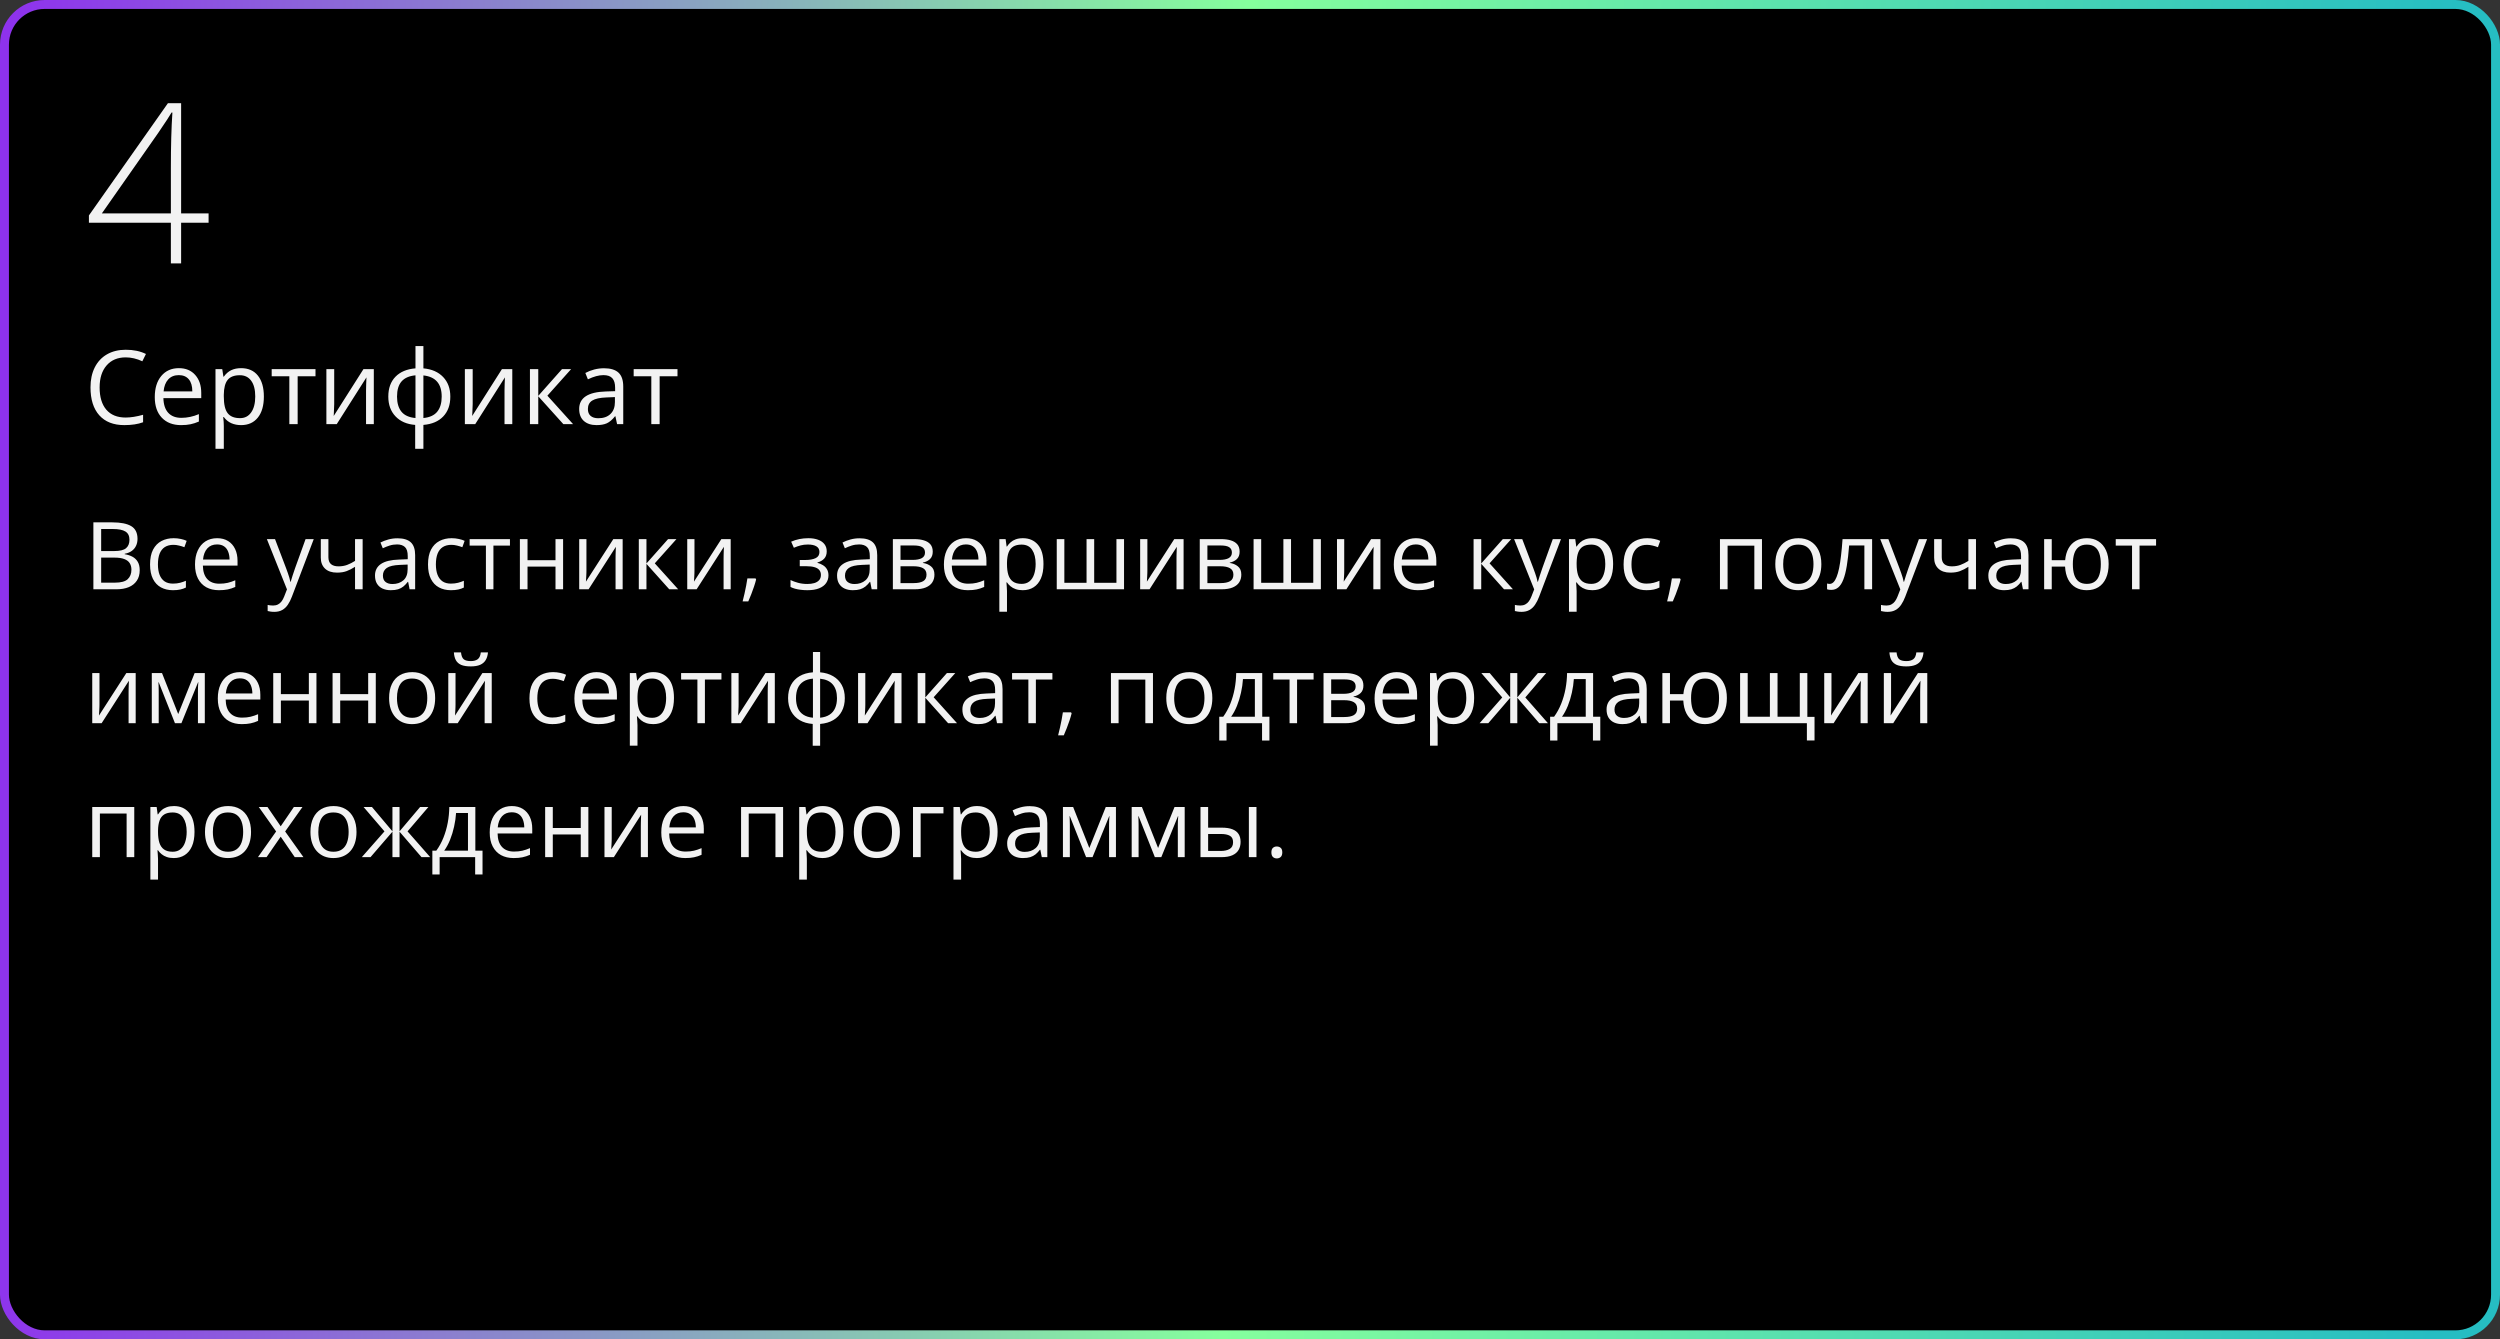
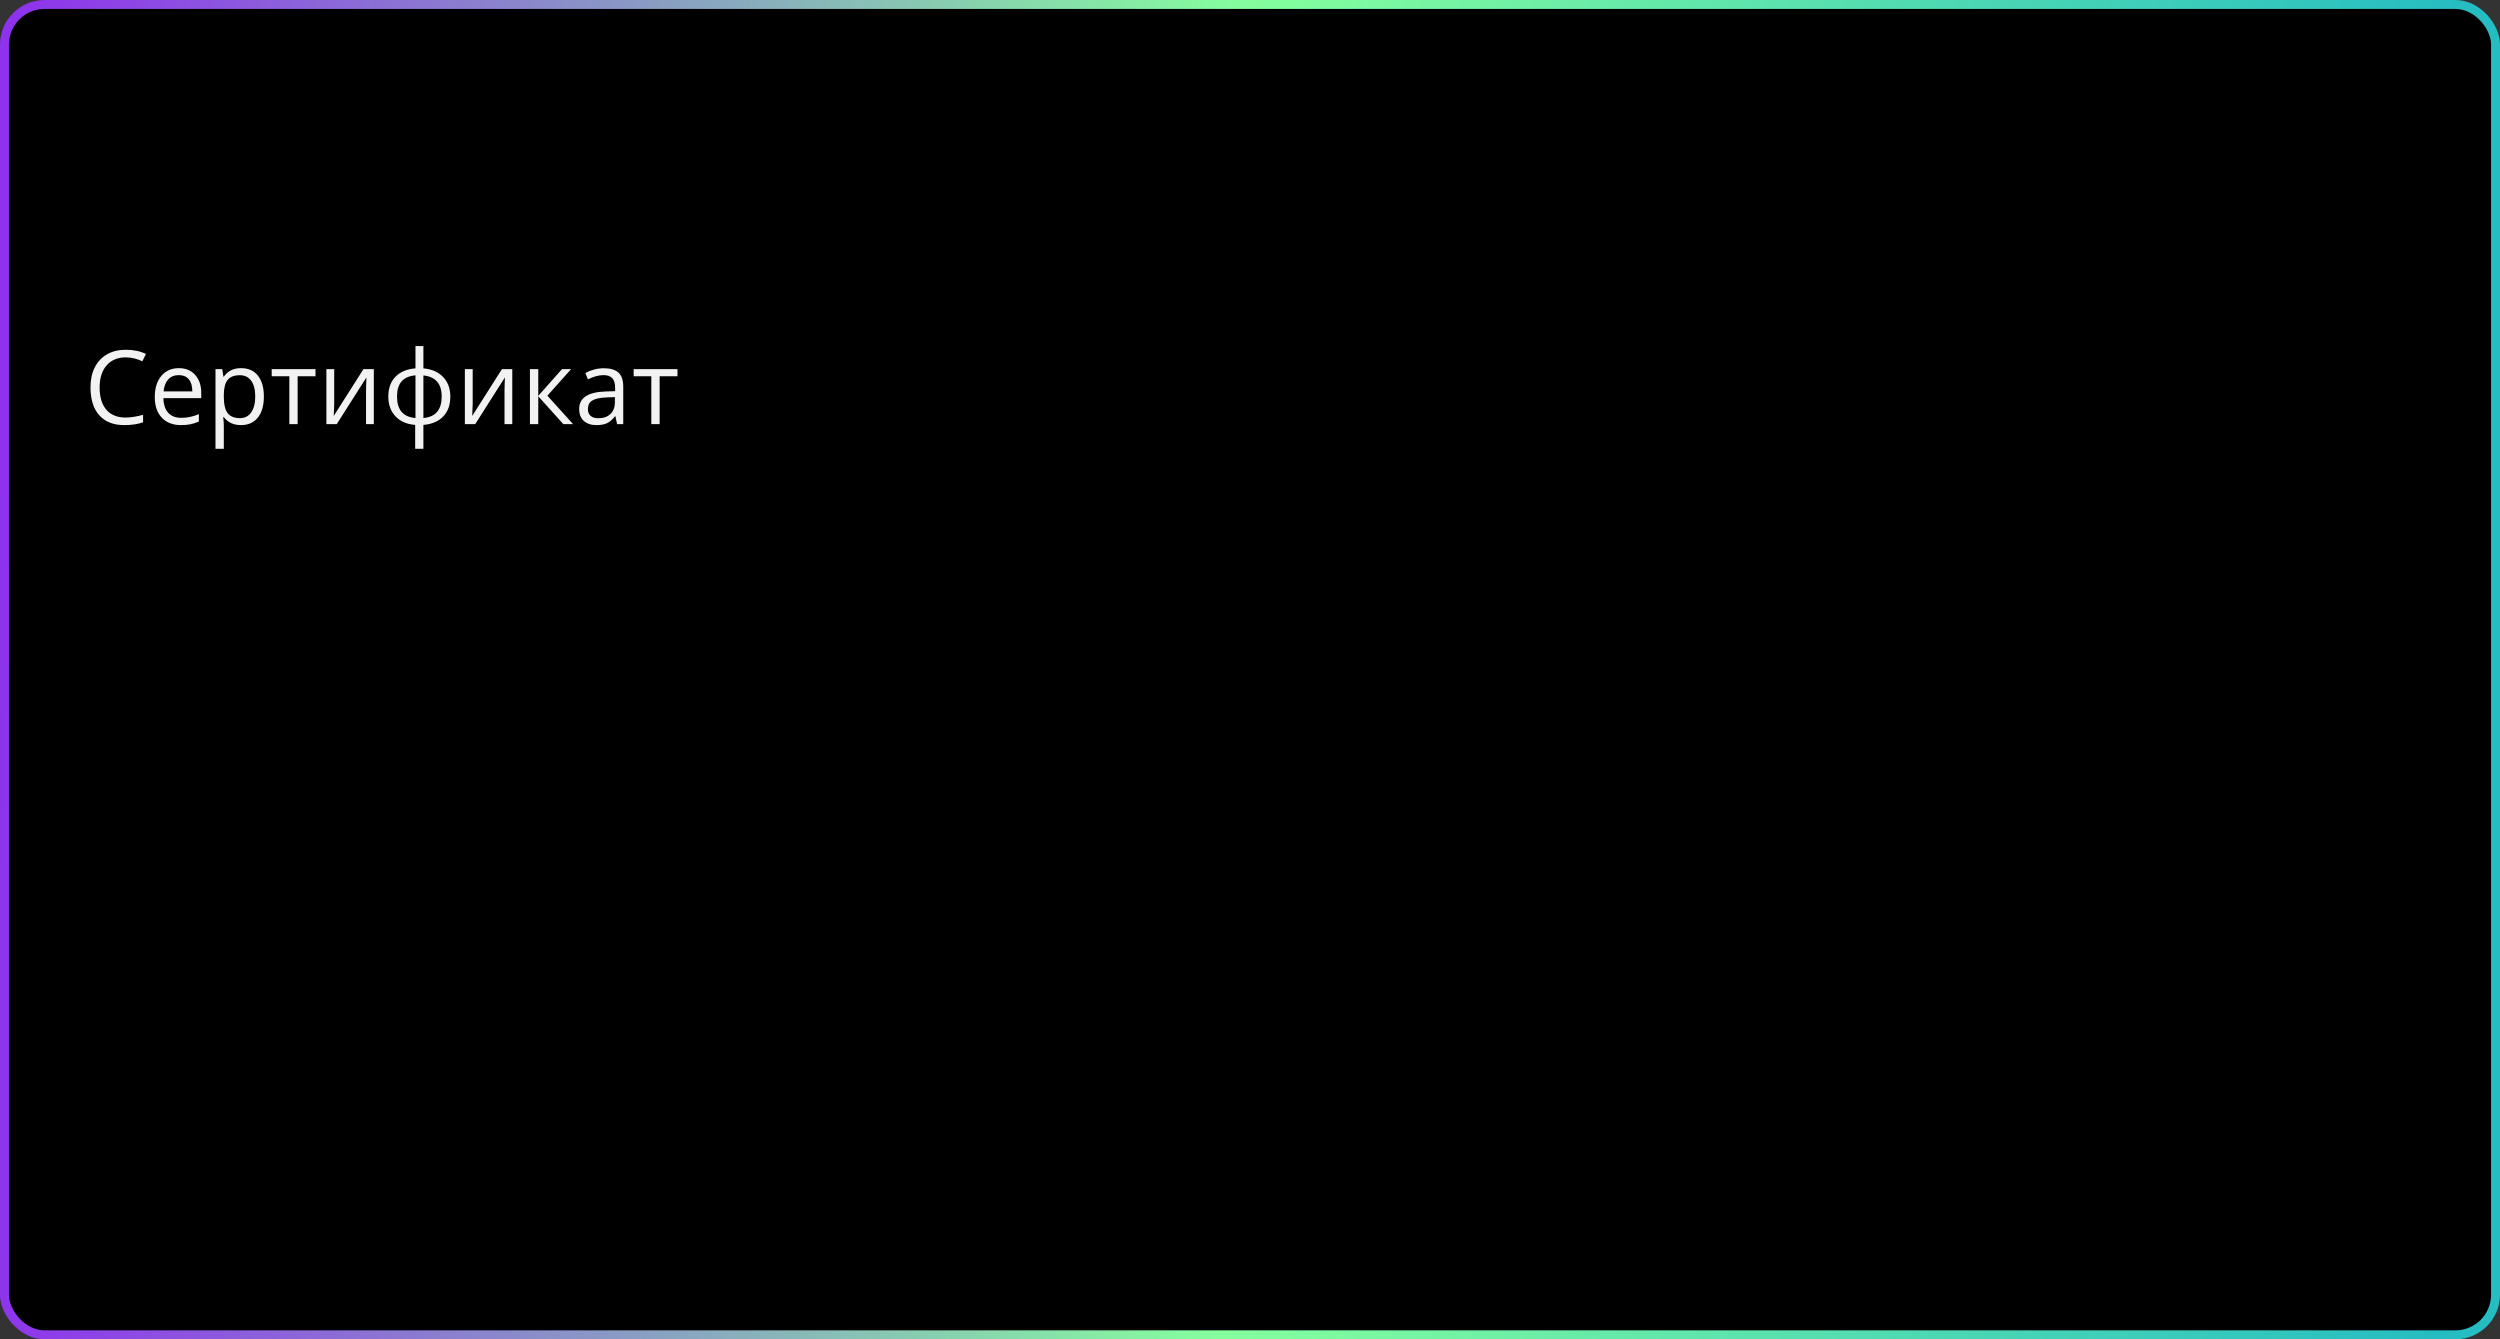
<svg xmlns="http://www.w3.org/2000/svg" width="560" height="300" viewBox="0 0 560 300" fill="none">
  <rect x="0" y="0" width="560" height="300" fill="#333333" stroke="none" />
  <rect x="1" y="1" width="558" height="298" rx="9" fill="black" stroke="url(#paint0_linear_2967_119)" stroke-width="2" />
-   <path d="M20.918 117.009H25.163C27.036 117.009 28.444 117.289 29.388 117.85C30.331 118.41 30.803 119.364 30.803 120.71C30.803 121.292 30.69 121.814 30.464 122.279C30.246 122.737 29.924 123.117 29.5 123.417C29.077 123.718 28.554 123.927 27.932 124.043V124.146C28.588 124.248 29.169 124.436 29.675 124.709C30.181 124.983 30.577 125.366 30.864 125.858C31.151 126.35 31.295 126.976 31.295 127.734C31.295 128.657 31.08 129.437 30.649 130.072C30.225 130.708 29.623 131.19 28.844 131.518C28.065 131.839 27.142 132 26.076 132H20.918V117.009ZM22.661 123.438H25.532C26.838 123.438 27.74 123.223 28.239 122.792C28.745 122.361 28.998 121.732 28.998 120.905C28.998 120.051 28.697 119.436 28.096 119.06C27.501 118.684 26.551 118.496 25.245 118.496H22.661V123.438ZM22.661 124.904V130.513H25.778C27.111 130.513 28.055 130.253 28.608 129.734C29.162 129.208 29.439 128.5 29.439 127.611C29.439 127.044 29.312 126.559 29.06 126.155C28.814 125.752 28.41 125.444 27.85 125.232C27.296 125.014 26.554 124.904 25.625 124.904H22.661ZM38.739 132.205C37.727 132.205 36.835 131.997 36.063 131.58C35.291 131.163 34.689 130.527 34.258 129.672C33.828 128.818 33.612 127.741 33.612 126.442C33.612 125.082 33.838 123.971 34.289 123.11C34.747 122.242 35.376 121.599 36.176 121.182C36.976 120.765 37.885 120.557 38.903 120.557C39.464 120.557 40.004 120.615 40.523 120.731C41.05 120.84 41.48 120.98 41.815 121.151L41.303 122.577C40.961 122.44 40.565 122.317 40.113 122.208C39.669 122.098 39.252 122.043 38.862 122.043C38.083 122.043 37.434 122.211 36.914 122.546C36.401 122.881 36.015 123.373 35.755 124.022C35.502 124.672 35.376 125.472 35.376 126.422C35.376 127.331 35.499 128.107 35.745 128.75C35.998 129.392 36.371 129.884 36.863 130.226C37.362 130.561 37.984 130.729 38.729 130.729C39.324 130.729 39.86 130.667 40.339 130.544C40.817 130.414 41.252 130.264 41.641 130.093V131.61C41.265 131.802 40.845 131.949 40.38 132.051C39.922 132.154 39.375 132.205 38.739 132.205ZM48.634 120.557C49.591 120.557 50.412 120.769 51.095 121.192C51.779 121.616 52.302 122.211 52.664 122.977C53.026 123.735 53.208 124.624 53.208 125.643V126.699H45.445C45.466 128.018 45.794 129.023 46.43 129.713C47.065 130.404 47.961 130.749 49.116 130.749C49.827 130.749 50.456 130.684 51.003 130.554C51.55 130.424 52.117 130.233 52.705 129.98V131.477C52.138 131.73 51.574 131.915 51.013 132.031C50.459 132.147 49.803 132.205 49.044 132.205C47.964 132.205 47.021 131.986 46.214 131.549C45.415 131.104 44.792 130.455 44.348 129.601C43.904 128.746 43.682 127.7 43.682 126.463C43.682 125.253 43.883 124.207 44.287 123.325C44.697 122.437 45.271 121.753 46.009 121.274C46.754 120.796 47.629 120.557 48.634 120.557ZM48.614 121.951C47.705 121.951 46.98 122.249 46.44 122.843C45.9 123.438 45.579 124.269 45.476 125.335H51.423C51.416 124.665 51.31 124.077 51.105 123.571C50.907 123.059 50.603 122.662 50.193 122.382C49.783 122.095 49.256 121.951 48.614 121.951ZM59.78 120.762H61.605L64.087 127.283C64.231 127.666 64.364 128.035 64.487 128.391C64.61 128.739 64.719 129.074 64.815 129.396C64.911 129.717 64.986 130.028 65.04 130.329H65.112C65.208 129.987 65.345 129.539 65.522 128.985C65.7 128.425 65.892 127.854 66.097 127.273L68.445 120.762H70.28L65.389 133.651C65.129 134.341 64.825 134.943 64.477 135.456C64.135 135.968 63.718 136.361 63.226 136.635C62.733 136.915 62.139 137.055 61.441 137.055C61.12 137.055 60.836 137.035 60.59 136.994C60.344 136.959 60.132 136.918 59.955 136.871V135.507C60.105 135.541 60.286 135.572 60.498 135.599C60.717 135.626 60.942 135.64 61.175 135.64C61.599 135.64 61.964 135.558 62.272 135.394C62.586 135.237 62.856 135.004 63.082 134.697C63.308 134.389 63.502 134.023 63.666 133.6L64.282 132.021L59.78 120.762ZM73.561 120.762V124.802C73.561 125.506 73.753 126.025 74.136 126.36C74.525 126.695 75.089 126.863 75.828 126.863C76.539 126.863 77.185 126.753 77.766 126.535C78.347 126.316 78.935 126.019 79.529 125.643V120.762H81.231V132H79.529V126.965C78.9 127.369 78.282 127.687 77.673 127.919C77.065 128.151 76.337 128.268 75.489 128.268C74.334 128.268 73.439 127.967 72.803 127.365C72.174 126.764 71.859 125.95 71.859 124.925V120.762H73.561ZM89.035 120.577C90.374 120.577 91.369 120.878 92.019 121.479C92.668 122.081 92.993 123.042 92.993 124.361V132H91.752L91.424 130.339H91.342C91.027 130.749 90.699 131.094 90.357 131.375C90.016 131.648 89.619 131.856 89.168 132C88.724 132.137 88.177 132.205 87.527 132.205C86.844 132.205 86.235 132.085 85.702 131.846C85.176 131.607 84.759 131.245 84.451 130.759C84.15 130.274 84 129.659 84 128.914C84 127.792 84.444 126.931 85.333 126.33C86.222 125.728 87.575 125.4 89.394 125.345L91.332 125.263V124.576C91.332 123.605 91.123 122.925 90.706 122.536C90.289 122.146 89.701 121.951 88.942 121.951C88.355 121.951 87.794 122.037 87.261 122.208C86.728 122.378 86.222 122.58 85.743 122.812L85.22 121.521C85.726 121.261 86.307 121.039 86.963 120.854C87.62 120.669 88.31 120.577 89.035 120.577ZM91.311 126.463L89.599 126.535C88.197 126.589 87.21 126.818 86.635 127.222C86.061 127.625 85.774 128.196 85.774 128.934C85.774 129.577 85.969 130.052 86.358 130.359C86.748 130.667 87.264 130.821 87.907 130.821C88.905 130.821 89.722 130.544 90.357 129.99C90.993 129.437 91.311 128.606 91.311 127.499V126.463ZM101.001 132.205C99.989 132.205 99.097 131.997 98.325 131.58C97.552 131.163 96.951 130.527 96.52 129.672C96.089 128.818 95.874 127.741 95.874 126.442C95.874 125.082 96.1 123.971 96.551 123.11C97.009 122.242 97.638 121.599 98.438 121.182C99.237 120.765 100.146 120.557 101.165 120.557C101.726 120.557 102.266 120.615 102.785 120.731C103.312 120.84 103.742 120.98 104.077 121.151L103.564 122.577C103.223 122.44 102.826 122.317 102.375 122.208C101.931 122.098 101.514 122.043 101.124 122.043C100.345 122.043 99.695 122.211 99.176 122.546C98.663 122.881 98.277 123.373 98.017 124.022C97.764 124.672 97.638 125.472 97.638 126.422C97.638 127.331 97.761 128.107 98.007 128.75C98.26 129.392 98.632 129.884 99.124 130.226C99.624 130.561 100.246 130.729 100.991 130.729C101.585 130.729 102.122 130.667 102.601 130.544C103.079 130.414 103.513 130.264 103.903 130.093V131.61C103.527 131.802 103.106 131.949 102.642 132.051C102.184 132.154 101.637 132.205 101.001 132.205ZM114.229 122.208H110.527V132H108.845V122.208H105.195V120.762H114.229V122.208ZM118.166 120.762V125.479H124.431V120.762H126.133V132H124.431V126.924H118.166V132H116.454V120.762H118.166ZM131.363 120.762V127.827C131.363 127.963 131.359 128.141 131.353 128.36C131.346 128.572 131.335 128.801 131.322 129.047C131.308 129.286 131.294 129.519 131.281 129.744C131.274 129.963 131.264 130.144 131.25 130.288L137.382 120.762H139.474V132H137.884V125.109C137.884 124.891 137.888 124.61 137.895 124.269C137.901 123.927 137.912 123.592 137.925 123.264C137.939 122.929 137.949 122.669 137.956 122.484L131.845 132H129.743V120.762H131.363ZM149.646 120.762H151.522L146.672 126.186L151.912 132H149.912L144.806 126.299V132H143.093V120.762H144.806V126.217L149.646 120.762ZM155.562 120.762V127.827C155.562 127.963 155.559 128.141 155.552 128.36C155.545 128.572 155.535 128.801 155.521 129.047C155.507 129.286 155.494 129.519 155.48 129.744C155.473 129.963 155.463 130.144 155.449 130.288L161.581 120.762H163.673V132H162.083V125.109C162.083 124.891 162.087 124.61 162.094 124.269C162.101 123.927 162.111 123.592 162.125 123.264C162.138 122.929 162.148 122.669 162.155 122.484L156.044 132H153.942V120.762H155.562ZM169.241 129.56L169.374 129.795C169.251 130.294 169.094 130.828 168.902 131.395C168.718 131.962 168.513 132.53 168.287 133.097C168.068 133.671 167.846 134.208 167.621 134.707H166.349C166.493 134.16 166.633 133.583 166.77 132.974C166.906 132.373 167.029 131.778 167.139 131.19C167.255 130.595 167.347 130.052 167.416 129.56H169.241ZM181.074 120.557C181.915 120.557 182.643 120.673 183.258 120.905C183.873 121.131 184.348 121.462 184.683 121.9C185.018 122.337 185.186 122.871 185.186 123.5C185.186 124.176 185.001 124.716 184.632 125.12C184.263 125.523 183.753 125.813 183.104 125.991V126.073C183.562 126.196 183.976 126.374 184.345 126.606C184.721 126.832 185.018 127.133 185.237 127.509C185.462 127.878 185.575 128.339 185.575 128.893C185.575 129.522 185.404 130.089 185.062 130.595C184.721 131.094 184.201 131.487 183.504 131.774C182.807 132.062 181.925 132.205 180.858 132.205C180.332 132.205 179.833 132.174 179.361 132.113C178.89 132.058 178.462 131.976 178.08 131.867C177.697 131.757 177.362 131.627 177.075 131.477V129.929C177.553 130.161 178.114 130.366 178.756 130.544C179.399 130.722 180.093 130.811 180.838 130.811C181.412 130.811 181.928 130.746 182.386 130.616C182.844 130.479 183.207 130.264 183.473 129.97C183.747 129.669 183.883 129.276 183.883 128.791C183.883 128.346 183.764 127.98 183.524 127.693C183.285 127.399 182.926 127.184 182.448 127.047C181.976 126.904 181.378 126.832 180.653 126.832H179.146V125.438H180.387C181.351 125.438 182.12 125.301 182.694 125.027C183.268 124.754 183.555 124.292 183.555 123.643C183.555 123.083 183.333 122.666 182.889 122.392C182.444 122.112 181.809 121.972 180.981 121.972C180.366 121.972 179.823 122.037 179.351 122.167C178.879 122.29 178.37 122.467 177.823 122.7L177.218 121.336C177.806 121.076 178.421 120.881 179.064 120.751C179.707 120.622 180.376 120.557 181.074 120.557ZM192.538 120.577C193.877 120.577 194.872 120.878 195.521 121.479C196.171 122.081 196.496 123.042 196.496 124.361V132H195.255L194.927 130.339H194.845C194.53 130.749 194.202 131.094 193.86 131.375C193.519 131.648 193.122 131.856 192.671 132C192.227 132.137 191.68 132.205 191.03 132.205C190.347 132.205 189.738 132.085 189.205 131.846C188.679 131.607 188.262 131.245 187.954 130.759C187.653 130.274 187.503 129.659 187.503 128.914C187.503 127.792 187.947 126.931 188.836 126.33C189.725 125.728 191.078 125.4 192.896 125.345L194.834 125.263V124.576C194.834 123.605 194.626 122.925 194.209 122.536C193.792 122.146 193.204 121.951 192.445 121.951C191.857 121.951 191.297 122.037 190.764 122.208C190.23 122.378 189.725 122.58 189.246 122.812L188.723 121.521C189.229 121.261 189.81 121.039 190.466 120.854C191.123 120.669 191.813 120.577 192.538 120.577ZM194.814 126.463L193.102 126.535C191.7 126.589 190.712 126.818 190.138 127.222C189.564 127.625 189.277 128.196 189.277 128.934C189.277 129.577 189.472 130.052 189.861 130.359C190.251 130.667 190.767 130.821 191.41 130.821C192.408 130.821 193.225 130.544 193.86 129.99C194.496 129.437 194.814 128.606 194.814 127.499V126.463ZM208.934 123.582C208.934 124.286 208.729 124.836 208.318 125.232C207.908 125.622 207.378 125.885 206.729 126.022V126.104C207.433 126.2 208.038 126.453 208.544 126.863C209.057 127.266 209.313 127.885 209.313 128.719C209.313 129.361 209.159 129.929 208.852 130.421C208.544 130.913 208.062 131.299 207.406 131.58C206.75 131.86 205.895 132 204.842 132H200.002V120.762H204.801C205.608 120.762 206.319 120.854 206.934 121.039C207.556 121.216 208.045 121.51 208.4 121.92C208.756 122.331 208.934 122.884 208.934 123.582ZM207.539 128.719C207.539 128.056 207.286 127.577 206.78 127.283C206.281 126.989 205.553 126.842 204.596 126.842H201.715V130.616H204.637C205.581 130.616 206.298 130.472 206.791 130.185C207.29 129.891 207.539 129.402 207.539 128.719ZM207.201 123.776C207.201 123.243 207.006 122.847 206.616 122.587C206.227 122.32 205.587 122.187 204.699 122.187H201.715V125.417H204.401C205.324 125.417 206.021 125.284 206.493 125.017C206.965 124.75 207.201 124.337 207.201 123.776ZM216.388 120.557C217.345 120.557 218.166 120.769 218.849 121.192C219.533 121.616 220.056 122.211 220.418 122.977C220.78 123.735 220.961 124.624 220.961 125.643V126.699H213.199C213.22 128.018 213.548 129.023 214.184 129.713C214.819 130.404 215.715 130.749 216.87 130.749C217.581 130.749 218.21 130.684 218.757 130.554C219.304 130.424 219.871 130.233 220.459 129.98V131.477C219.892 131.73 219.328 131.915 218.767 132.031C218.213 132.147 217.557 132.205 216.798 132.205C215.718 132.205 214.775 131.986 213.968 131.549C213.168 131.104 212.546 130.455 212.102 129.601C211.658 128.746 211.436 127.7 211.436 126.463C211.436 125.253 211.637 124.207 212.041 123.325C212.451 122.437 213.025 121.753 213.763 121.274C214.508 120.796 215.383 120.557 216.388 120.557ZM216.368 121.951C215.458 121.951 214.734 122.249 214.194 122.843C213.654 123.438 213.333 124.269 213.23 125.335H219.177C219.17 124.665 219.064 124.077 218.859 123.571C218.661 123.059 218.357 122.662 217.947 122.382C217.537 122.095 217.01 121.951 216.368 121.951ZM229.134 120.557C230.535 120.557 231.653 121.039 232.487 122.002C233.321 122.966 233.738 124.416 233.738 126.35C233.738 127.628 233.546 128.702 233.164 129.57C232.781 130.438 232.241 131.094 231.543 131.539C230.853 131.983 230.036 132.205 229.093 132.205C228.498 132.205 227.975 132.126 227.524 131.969C227.073 131.812 226.687 131.6 226.365 131.333C226.044 131.067 225.777 130.776 225.565 130.462H225.442C225.463 130.729 225.487 131.05 225.514 131.426C225.548 131.802 225.565 132.13 225.565 132.41V137.024H223.853V120.762H225.258L225.483 122.423H225.565C225.784 122.081 226.051 121.77 226.365 121.49C226.68 121.203 227.062 120.977 227.514 120.813C227.972 120.642 228.512 120.557 229.134 120.557ZM228.836 121.992C228.057 121.992 227.428 122.143 226.95 122.443C226.478 122.744 226.133 123.195 225.914 123.797C225.695 124.392 225.579 125.14 225.565 126.042V126.371C225.565 127.321 225.668 128.124 225.873 128.78C226.085 129.437 226.43 129.936 226.909 130.277C227.394 130.619 228.043 130.79 228.857 130.79C229.554 130.79 230.135 130.602 230.6 130.226C231.065 129.85 231.41 129.327 231.636 128.657C231.868 127.98 231.984 127.205 231.984 126.33C231.984 125.003 231.725 123.951 231.205 123.171C230.692 122.385 229.903 121.992 228.836 121.992ZM251.785 120.762V132H236.711V120.762H238.414V130.554H243.387V120.762H245.099V130.554H250.083V120.762H251.785ZM257.014 120.762V127.827C257.014 127.963 257.011 128.141 257.004 128.36C256.997 128.572 256.987 128.801 256.973 129.047C256.959 129.286 256.946 129.519 256.932 129.744C256.925 129.963 256.915 130.144 256.901 130.288L263.033 120.762H265.125V132H263.536V125.109C263.536 124.891 263.539 124.61 263.546 124.269C263.553 123.927 263.563 123.592 263.577 123.264C263.59 122.929 263.601 122.669 263.607 122.484L257.496 132H255.394V120.762H257.014ZM277.676 123.582C277.676 124.286 277.471 124.836 277.061 125.232C276.65 125.622 276.121 125.885 275.471 126.022V126.104C276.175 126.2 276.78 126.453 277.286 126.863C277.799 127.266 278.055 127.885 278.055 128.719C278.055 129.361 277.901 129.929 277.594 130.421C277.286 130.913 276.804 131.299 276.148 131.58C275.492 131.86 274.637 132 273.584 132H268.745V120.762H273.543C274.35 120.762 275.061 120.854 275.676 121.039C276.298 121.216 276.787 121.51 277.143 121.92C277.498 122.331 277.676 122.884 277.676 123.582ZM276.281 128.719C276.281 128.056 276.028 127.577 275.522 127.283C275.023 126.989 274.295 126.842 273.338 126.842H270.457V130.616H273.379C274.323 130.616 275.041 130.472 275.533 130.185C276.032 129.891 276.281 129.402 276.281 128.719ZM275.943 123.776C275.943 123.243 275.748 122.847 275.358 122.587C274.969 122.32 274.33 122.187 273.441 122.187H270.457V125.417H273.144C274.066 125.417 274.764 125.284 275.235 125.017C275.707 124.75 275.943 124.337 275.943 123.776ZM295.876 120.762V132H280.803V120.762H282.505V130.554H287.479V120.762H289.191V130.554H294.174V120.762H295.876ZM301.106 120.762V127.827C301.106 127.963 301.103 128.141 301.096 128.36C301.089 128.572 301.079 128.801 301.065 129.047C301.051 129.286 301.038 129.519 301.024 129.744C301.017 129.963 301.007 130.144 300.993 130.288L307.125 120.762H309.217V132H307.627V125.109C307.627 124.891 307.631 124.61 307.638 124.269C307.645 123.927 307.655 123.592 307.668 123.264C307.682 122.929 307.692 122.669 307.699 122.484L301.588 132H299.486V120.762H301.106ZM317.164 120.557C318.121 120.557 318.941 120.769 319.625 121.192C320.308 121.616 320.831 122.211 321.193 122.977C321.556 123.735 321.737 124.624 321.737 125.643V126.699H313.975C313.995 128.018 314.323 129.023 314.959 129.713C315.595 130.404 316.49 130.749 317.646 130.749C318.356 130.749 318.985 130.684 319.532 130.554C320.079 130.424 320.646 130.233 321.234 129.98V131.477C320.667 131.73 320.103 131.915 319.542 132.031C318.989 132.147 318.333 132.205 317.574 132.205C316.494 132.205 315.55 131.986 314.744 131.549C313.944 131.104 313.322 130.455 312.877 129.601C312.433 128.746 312.211 127.7 312.211 126.463C312.211 125.253 312.413 124.207 312.816 123.325C313.226 122.437 313.8 121.753 314.539 121.274C315.284 120.796 316.159 120.557 317.164 120.557ZM317.143 121.951C316.234 121.951 315.509 122.249 314.969 122.843C314.429 123.438 314.108 124.269 314.005 125.335H319.953C319.946 124.665 319.84 124.077 319.635 123.571C319.437 123.059 319.132 122.662 318.722 122.382C318.312 122.095 317.786 121.951 317.143 121.951ZM336.636 120.762H338.512L333.662 126.186L338.902 132H336.902L331.796 126.299V132H330.083V120.762H331.796V126.217L336.636 120.762ZM339.158 120.762H340.983L343.465 127.283C343.608 127.666 343.742 128.035 343.865 128.391C343.988 128.739 344.097 129.074 344.193 129.396C344.289 129.717 344.364 130.028 344.418 130.329H344.49C344.586 129.987 344.723 129.539 344.9 128.985C345.078 128.425 345.27 127.854 345.475 127.273L347.823 120.762H349.658L344.767 133.651C344.507 134.341 344.203 134.943 343.854 135.456C343.513 135.968 343.096 136.361 342.604 136.635C342.111 136.915 341.517 137.055 340.819 137.055C340.498 137.055 340.214 137.035 339.968 136.994C339.722 136.959 339.51 136.918 339.333 136.871V135.507C339.483 135.541 339.664 135.572 339.876 135.599C340.095 135.626 340.32 135.64 340.553 135.64C340.977 135.64 341.342 135.558 341.65 135.394C341.964 135.237 342.234 135.004 342.46 134.697C342.686 134.389 342.88 134.023 343.044 133.6L343.66 132.021L339.158 120.762ZM356.733 120.557C358.135 120.557 359.252 121.039 360.086 122.002C360.92 122.966 361.337 124.416 361.337 126.35C361.337 127.628 361.146 128.702 360.763 129.57C360.38 130.438 359.84 131.094 359.143 131.539C358.453 131.983 357.636 132.205 356.692 132.205C356.098 132.205 355.575 132.126 355.124 131.969C354.672 131.812 354.286 131.6 353.965 131.333C353.644 131.067 353.377 130.776 353.165 130.462H353.042C353.062 130.729 353.086 131.05 353.114 131.426C353.148 131.802 353.165 132.13 353.165 132.41V137.024H351.453V120.762H352.857L353.083 122.423H353.165C353.384 122.081 353.65 121.77 353.965 121.49C354.279 121.203 354.662 120.977 355.113 120.813C355.571 120.642 356.111 120.557 356.733 120.557ZM356.436 121.992C355.657 121.992 355.028 122.143 354.549 122.443C354.078 122.744 353.732 123.195 353.514 123.797C353.295 124.392 353.179 125.14 353.165 126.042V126.371C353.165 127.321 353.268 128.124 353.473 128.78C353.685 129.437 354.03 129.936 354.508 130.277C354.994 130.619 355.643 130.79 356.457 130.79C357.154 130.79 357.735 130.602 358.2 130.226C358.665 129.85 359.01 129.327 359.235 128.657C359.468 127.98 359.584 127.205 359.584 126.33C359.584 125.003 359.324 123.951 358.805 123.171C358.292 122.385 357.502 121.992 356.436 121.992ZM368.812 132.205C367.801 132.205 366.909 131.997 366.136 131.58C365.364 131.163 364.762 130.527 364.332 129.672C363.901 128.818 363.686 127.741 363.686 126.442C363.686 125.082 363.911 123.971 364.362 123.11C364.82 122.242 365.449 121.599 366.249 121.182C367.049 120.765 367.958 120.557 368.977 120.557C369.537 120.557 370.077 120.615 370.597 120.731C371.123 120.84 371.554 120.98 371.889 121.151L371.376 122.577C371.034 122.44 370.638 122.317 370.187 122.208C369.742 122.098 369.325 122.043 368.936 122.043C368.156 122.043 367.507 122.211 366.987 122.546C366.475 122.881 366.088 123.373 365.829 124.022C365.576 124.672 365.449 125.472 365.449 126.422C365.449 127.331 365.572 128.107 365.818 128.75C366.071 129.392 366.444 129.884 366.936 130.226C367.435 130.561 368.057 130.729 368.802 130.729C369.397 130.729 369.934 130.667 370.412 130.544C370.891 130.414 371.325 130.264 371.714 130.093V131.61C371.338 131.802 370.918 131.949 370.453 132.051C369.995 132.154 369.448 132.205 368.812 132.205ZM376.329 129.56L376.462 129.795C376.339 130.294 376.182 130.828 375.99 131.395C375.806 131.962 375.601 132.53 375.375 133.097C375.156 133.671 374.934 134.208 374.708 134.707H373.437C373.581 134.16 373.721 133.583 373.857 132.974C373.994 132.373 374.117 131.778 374.227 131.19C374.343 130.595 374.435 130.052 374.503 129.56H376.329ZM394.683 120.762V132H392.971V122.228H386.982V132H385.27V120.762H394.683ZM407.982 126.36C407.982 127.283 407.863 128.107 407.624 128.832C407.384 129.556 407.039 130.168 406.588 130.667C406.137 131.166 405.59 131.549 404.947 131.815C404.312 132.075 403.59 132.205 402.784 132.205C402.032 132.205 401.341 132.075 400.712 131.815C400.09 131.549 399.55 131.166 399.092 130.667C398.641 130.168 398.289 129.556 398.036 128.832C397.79 128.107 397.667 127.283 397.667 126.36C397.667 125.13 397.875 124.084 398.292 123.223C398.709 122.354 399.304 121.695 400.077 121.244C400.856 120.786 401.782 120.557 402.855 120.557C403.881 120.557 404.776 120.786 405.542 121.244C406.314 121.702 406.913 122.365 407.336 123.233C407.767 124.094 407.982 125.137 407.982 126.36ZM399.431 126.36C399.431 127.263 399.55 128.045 399.79 128.708C400.029 129.372 400.398 129.884 400.897 130.247C401.396 130.609 402.039 130.79 402.825 130.79C403.604 130.79 404.243 130.609 404.742 130.247C405.248 129.884 405.621 129.372 405.86 128.708C406.099 128.045 406.219 127.263 406.219 126.36C406.219 125.465 406.099 124.692 405.86 124.043C405.621 123.387 405.251 122.881 404.752 122.525C404.253 122.17 403.607 121.992 402.814 121.992C401.646 121.992 400.788 122.378 400.241 123.151C399.701 123.923 399.431 124.993 399.431 126.36ZM419.354 132H417.621V122.187H414.207C414.07 123.958 413.896 125.475 413.684 126.74C413.479 127.998 413.219 129.026 412.904 129.826C412.597 130.619 412.221 131.204 411.776 131.58C411.339 131.949 410.816 132.133 410.208 132.133C410.023 132.133 409.849 132.123 409.685 132.103C409.521 132.082 409.38 132.048 409.264 132V130.708C409.353 130.735 409.445 130.756 409.541 130.77C409.644 130.783 409.75 130.79 409.859 130.79C410.167 130.79 410.447 130.664 410.7 130.411C410.959 130.151 411.192 129.761 411.397 129.242C411.609 128.722 411.797 128.066 411.961 127.273C412.125 126.473 412.269 125.533 412.392 124.453C412.521 123.366 412.634 122.136 412.73 120.762H419.354V132ZM421.169 120.762H422.994L425.476 127.283C425.619 127.666 425.752 128.035 425.875 128.391C425.999 128.739 426.108 129.074 426.204 129.396C426.299 129.717 426.375 130.028 426.429 130.329H426.501C426.597 129.987 426.733 129.539 426.911 128.985C427.089 128.425 427.28 127.854 427.485 127.273L429.833 120.762H431.669L426.778 133.651C426.518 134.341 426.214 134.943 425.865 135.456C425.523 135.968 425.106 136.361 424.614 136.635C424.122 136.915 423.527 137.055 422.83 137.055C422.509 137.055 422.225 137.035 421.979 136.994C421.733 136.959 421.521 136.918 421.343 136.871V135.507C421.494 135.541 421.675 135.572 421.887 135.599C422.105 135.626 422.331 135.64 422.563 135.64C422.987 135.64 423.353 135.558 423.661 135.394C423.975 135.237 424.245 135.004 424.471 134.697C424.696 134.389 424.891 134.023 425.055 133.6L425.67 132.021L421.169 120.762ZM434.95 120.762V124.802C434.95 125.506 435.142 126.025 435.524 126.36C435.914 126.695 436.478 126.863 437.216 126.863C437.927 126.863 438.573 126.753 439.154 126.535C439.735 126.316 440.323 126.019 440.918 125.643V120.762H442.62V132H440.918V126.965C440.289 127.369 439.67 127.687 439.062 127.919C438.454 128.151 437.726 128.268 436.878 128.268C435.723 128.268 434.827 127.967 434.191 127.365C433.562 126.764 433.248 125.95 433.248 124.925V120.762H434.95ZM450.423 120.577C451.763 120.577 452.758 120.878 453.407 121.479C454.057 122.081 454.381 123.042 454.381 124.361V132H453.141L452.812 130.339H452.73C452.416 130.749 452.088 131.094 451.746 131.375C451.404 131.648 451.008 131.856 450.557 132C450.112 132.137 449.565 132.205 448.916 132.205C448.232 132.205 447.624 132.085 447.091 131.846C446.564 131.607 446.147 131.245 445.84 130.759C445.539 130.274 445.389 129.659 445.389 128.914C445.389 127.792 445.833 126.931 446.722 126.33C447.61 125.728 448.964 125.4 450.782 125.345L452.72 125.263V124.576C452.72 123.605 452.512 122.925 452.095 122.536C451.678 122.146 451.09 121.951 450.331 121.951C449.743 121.951 449.183 122.037 448.649 122.208C448.116 122.378 447.61 122.58 447.132 122.812L446.609 121.521C447.115 121.261 447.696 121.039 448.352 120.854C449.008 120.669 449.699 120.577 450.423 120.577ZM452.7 126.463L450.987 126.535C449.586 126.589 448.598 126.818 448.024 127.222C447.45 127.625 447.163 128.196 447.163 128.934C447.163 129.577 447.357 130.052 447.747 130.359C448.137 130.667 448.653 130.821 449.295 130.821C450.293 130.821 451.11 130.544 451.746 129.99C452.382 129.437 452.7 128.606 452.7 127.499V126.463ZM472.336 126.36C472.336 127.584 472.138 128.633 471.741 129.508C471.352 130.383 470.791 131.053 470.06 131.518C469.328 131.976 468.453 132.205 467.435 132.205C466.484 132.205 465.654 132 464.943 131.59C464.239 131.18 463.682 130.582 463.271 129.795C462.868 129.009 462.636 128.052 462.574 126.924H459.59V132H457.888V120.762H459.59V125.479H462.595C462.69 124.439 462.943 123.554 463.354 122.823C463.764 122.091 464.317 121.531 465.015 121.141C465.712 120.751 466.532 120.557 467.476 120.557C468.46 120.557 469.314 120.789 470.039 121.254C470.771 121.712 471.334 122.375 471.731 123.243C472.134 124.104 472.336 125.144 472.336 126.36ZM464.317 126.36C464.317 127.304 464.423 128.107 464.635 128.77C464.854 129.426 465.192 129.929 465.65 130.277C466.115 130.619 466.717 130.79 467.455 130.79C468.187 130.79 468.781 130.619 469.239 130.277C469.704 129.936 470.042 129.437 470.254 128.78C470.473 128.117 470.583 127.311 470.583 126.36C470.583 125.424 470.473 124.631 470.254 123.981C470.036 123.332 469.697 122.84 469.239 122.505C468.781 122.163 468.187 121.992 467.455 121.992C466.724 121.992 466.125 122.163 465.661 122.505C465.203 122.84 464.864 123.332 464.646 123.981C464.427 124.631 464.317 125.424 464.317 126.36ZM482.959 122.208H479.257V132H477.576V122.208H473.925V120.762H482.959V122.208ZM22.282 150.762V157.827C22.282 157.963 22.278 158.141 22.271 158.36C22.265 158.572 22.254 158.801 22.241 159.047C22.227 159.286 22.213 159.519 22.2 159.744C22.193 159.963 22.183 160.144 22.169 160.288L28.301 150.762H30.393V162H28.803V155.109C28.803 154.891 28.807 154.61 28.814 154.269C28.82 153.927 28.831 153.592 28.844 153.264C28.858 152.929 28.868 152.669 28.875 152.484L22.764 162H20.662V150.762H22.282ZM45.876 150.762V162H44.338V154.679C44.338 154.378 44.345 154.074 44.358 153.766C44.379 153.452 44.403 153.137 44.43 152.823H44.369L40.636 162H39.19L35.55 152.823H35.489C35.509 153.137 35.523 153.452 35.53 153.766C35.544 154.074 35.55 154.398 35.55 154.74V162H34.002V150.762H36.289L39.919 159.949L43.6 150.762H45.876ZM53.741 150.557C54.698 150.557 55.518 150.769 56.202 151.192C56.885 151.616 57.408 152.211 57.77 152.977C58.133 153.735 58.314 154.624 58.314 155.643V156.699H50.552C50.572 158.018 50.9 159.023 51.536 159.713C52.172 160.404 53.067 160.749 54.223 160.749C54.934 160.749 55.562 160.684 56.109 160.554C56.656 160.424 57.224 160.233 57.812 159.98V161.477C57.244 161.73 56.68 161.915 56.12 162.031C55.566 162.147 54.91 162.205 54.151 162.205C53.071 162.205 52.127 161.986 51.321 161.549C50.521 161.104 49.899 160.455 49.455 159.601C49.01 158.746 48.788 157.7 48.788 156.463C48.788 155.253 48.99 154.207 49.393 153.325C49.803 152.437 50.377 151.753 51.116 151.274C51.861 150.796 52.736 150.557 53.741 150.557ZM53.72 151.951C52.811 151.951 52.086 152.249 51.546 152.843C51.006 153.438 50.685 154.269 50.583 155.335H56.53C56.523 154.665 56.417 154.077 56.212 153.571C56.014 153.059 55.709 152.662 55.299 152.382C54.889 152.095 54.363 151.951 53.72 151.951ZM62.918 150.762V155.479H69.183V150.762H70.885V162H69.183V156.924H62.918V162H61.206V150.762H62.918ZM76.207 150.762V155.479H82.472V150.762H84.174V162H82.472V156.924H76.207V162H74.495V150.762H76.207ZM97.474 156.36C97.474 157.283 97.354 158.107 97.115 158.832C96.876 159.556 96.53 160.168 96.079 160.667C95.628 161.166 95.081 161.549 94.439 161.815C93.803 162.075 93.082 162.205 92.275 162.205C91.523 162.205 90.832 162.075 90.204 161.815C89.582 161.549 89.041 161.166 88.584 160.667C88.132 160.168 87.78 159.556 87.527 158.832C87.281 158.107 87.158 157.283 87.158 156.36C87.158 155.13 87.367 154.084 87.784 153.223C88.201 152.354 88.795 151.695 89.568 151.244C90.347 150.786 91.273 150.557 92.347 150.557C93.372 150.557 94.268 150.786 95.033 151.244C95.806 151.702 96.404 152.365 96.828 153.233C97.258 154.094 97.474 155.137 97.474 156.36ZM88.922 156.36C88.922 157.263 89.041 158.045 89.281 158.708C89.52 159.372 89.889 159.884 90.388 160.247C90.887 160.609 91.53 160.79 92.316 160.79C93.095 160.79 93.734 160.609 94.233 160.247C94.739 159.884 95.112 159.372 95.351 158.708C95.59 158.045 95.71 157.263 95.71 156.36C95.71 155.465 95.59 154.692 95.351 154.043C95.112 153.387 94.743 152.881 94.244 152.525C93.745 152.17 93.099 151.992 92.306 151.992C91.137 151.992 90.279 152.378 89.732 153.151C89.192 153.923 88.922 154.993 88.922 156.36ZM102.037 150.762V157.827C102.037 157.963 102.033 158.141 102.026 158.36C102.02 158.572 102.009 158.801 101.996 159.047C101.982 159.286 101.968 159.519 101.955 159.744C101.948 159.963 101.938 160.144 101.924 160.288L108.056 150.762H110.147V162H108.558V155.109C108.558 154.891 108.562 154.61 108.568 154.269C108.575 153.927 108.585 153.592 108.599 153.264C108.613 152.929 108.623 152.669 108.63 152.484L102.519 162H100.417V150.762H102.037ZM109.307 146.137C109.245 146.828 109.071 147.405 108.784 147.87C108.503 148.335 108.09 148.687 107.543 148.926C106.996 149.159 106.295 149.275 105.441 149.275C104.559 149.275 103.848 149.162 103.308 148.937C102.775 148.704 102.378 148.355 102.119 147.891C101.866 147.426 101.715 146.841 101.667 146.137H103.267C103.342 146.889 103.544 147.402 103.872 147.675C104.2 147.949 104.733 148.085 105.472 148.085C106.128 148.085 106.644 147.942 107.02 147.655C107.396 147.368 107.622 146.862 107.697 146.137H109.307ZM123.724 162.205C122.712 162.205 121.82 161.997 121.047 161.58C120.275 161.163 119.673 160.527 119.243 159.672C118.812 158.818 118.597 157.741 118.597 156.442C118.597 155.082 118.822 153.971 119.273 153.11C119.731 152.242 120.36 151.599 121.16 151.182C121.96 150.765 122.869 150.557 123.888 150.557C124.448 150.557 124.988 150.615 125.508 150.731C126.034 150.84 126.465 150.98 126.8 151.151L126.287 152.577C125.945 152.44 125.549 152.317 125.098 152.208C124.653 152.098 124.236 152.043 123.847 152.043C123.067 152.043 122.418 152.211 121.898 152.546C121.386 152.881 121 153.373 120.74 154.022C120.487 154.672 120.36 155.472 120.36 156.422C120.36 157.331 120.483 158.107 120.729 158.75C120.982 159.392 121.355 159.884 121.847 160.226C122.346 160.561 122.968 160.729 123.713 160.729C124.308 160.729 124.845 160.667 125.323 160.544C125.802 160.414 126.236 160.264 126.625 160.093V161.61C126.25 161.802 125.829 161.949 125.364 162.051C124.906 162.154 124.359 162.205 123.724 162.205ZM133.619 150.557C134.576 150.557 135.396 150.769 136.08 151.192C136.763 151.616 137.286 152.211 137.648 152.977C138.011 153.735 138.192 154.624 138.192 155.643V156.699H130.43C130.45 158.018 130.778 159.023 131.414 159.713C132.05 160.404 132.945 160.749 134.101 160.749C134.812 160.749 135.44 160.684 135.987 160.554C136.534 160.424 137.102 160.233 137.689 159.98V161.477C137.122 161.73 136.558 161.915 135.998 162.031C135.444 162.147 134.788 162.205 134.029 162.205C132.949 162.205 132.005 161.986 131.199 161.549C130.399 161.104 129.777 160.455 129.333 159.601C128.888 158.746 128.666 157.7 128.666 156.463C128.666 155.253 128.868 154.207 129.271 153.325C129.681 152.437 130.255 151.753 130.994 151.274C131.739 150.796 132.614 150.557 133.619 150.557ZM133.598 151.951C132.689 151.951 131.964 152.249 131.424 152.843C130.884 153.438 130.563 154.269 130.46 155.335H136.408C136.401 154.665 136.295 154.077 136.09 153.571C135.892 153.059 135.587 152.662 135.177 152.382C134.767 152.095 134.241 151.951 133.598 151.951ZM146.364 150.557C147.766 150.557 148.883 151.039 149.717 152.002C150.551 152.966 150.968 154.416 150.968 156.35C150.968 157.628 150.777 158.702 150.394 159.57C150.011 160.438 149.471 161.094 148.774 161.539C148.083 161.983 147.267 162.205 146.323 162.205C145.729 162.205 145.206 162.126 144.754 161.969C144.303 161.812 143.917 161.6 143.596 161.333C143.274 161.067 143.008 160.776 142.796 160.462H142.673C142.693 160.729 142.717 161.05 142.745 161.426C142.779 161.802 142.796 162.13 142.796 162.41V167.024H141.083V150.762H142.488L142.714 152.423H142.796C143.015 152.081 143.281 151.77 143.596 151.49C143.91 151.203 144.293 150.977 144.744 150.813C145.202 150.642 145.742 150.557 146.364 150.557ZM146.067 151.992C145.288 151.992 144.659 152.143 144.18 152.443C143.708 152.744 143.363 153.195 143.145 153.797C142.926 154.392 142.81 155.14 142.796 156.042V156.371C142.796 157.321 142.898 158.124 143.104 158.78C143.315 159.437 143.661 159.936 144.139 160.277C144.625 160.619 145.274 160.79 146.087 160.79C146.785 160.79 147.366 160.602 147.831 160.226C148.295 159.85 148.641 159.327 148.866 158.657C149.099 157.98 149.215 157.205 149.215 156.33C149.215 155.003 148.955 153.951 148.436 153.171C147.923 152.385 147.133 151.992 146.067 151.992ZM161.602 152.208H157.9V162H156.218V152.208H152.568V150.762H161.602V152.208ZM165.447 150.762V157.827C165.447 157.963 165.443 158.141 165.437 158.36C165.43 158.572 165.419 158.801 165.406 159.047C165.392 159.286 165.378 159.519 165.365 159.744C165.358 159.963 165.348 160.144 165.334 160.288L171.466 150.762H173.558V162H171.968V155.109C171.968 154.891 171.972 154.61 171.979 154.269C171.985 153.927 171.996 153.592 172.009 153.264C172.023 152.929 172.033 152.669 172.04 152.484L165.929 162H163.827V150.762H165.447ZM183.709 146.045V150.598C184.823 150.693 185.794 150.984 186.621 151.469C187.448 151.948 188.091 152.601 188.549 153.428C189.007 154.255 189.236 155.239 189.236 156.381C189.236 157.502 189.014 158.479 188.569 159.313C188.132 160.147 187.5 160.807 186.672 161.292C185.852 161.778 184.864 162.068 183.709 162.164V167.045H182.048V162.164C180.934 162.082 179.963 161.802 179.136 161.323C178.315 160.838 177.676 160.178 177.218 159.344C176.76 158.51 176.531 157.522 176.531 156.381C176.531 155.239 176.75 154.255 177.188 153.428C177.632 152.594 178.268 151.938 179.095 151.459C179.922 150.974 180.923 150.687 182.099 150.598V146.045H183.709ZM182.099 152.013C181.231 152.088 180.517 152.307 179.956 152.669C179.396 153.031 178.979 153.523 178.705 154.146C178.438 154.768 178.305 155.513 178.305 156.381C178.305 157.249 178.442 157.998 178.715 158.626C178.989 159.249 179.406 159.741 179.966 160.103C180.527 160.465 181.238 160.688 182.099 160.77V152.013ZM183.709 152.033V160.77C184.57 160.681 185.278 160.452 185.832 160.083C186.392 159.713 186.806 159.218 187.072 158.596C187.346 157.974 187.482 157.235 187.482 156.381C187.482 155.082 187.171 154.067 186.549 153.335C185.927 152.597 184.98 152.163 183.709 152.033ZM193.83 150.762V157.827C193.83 157.963 193.826 158.141 193.819 158.36C193.812 158.572 193.802 158.801 193.789 159.047C193.775 159.286 193.761 159.519 193.748 159.744C193.741 159.963 193.73 160.144 193.717 160.288L199.849 150.762H201.94V162H200.351V155.109C200.351 154.891 200.354 154.61 200.361 154.269C200.368 153.927 200.378 153.592 200.392 153.264C200.406 152.929 200.416 152.669 200.423 152.484L194.312 162H192.209V150.762H193.83ZM212.112 150.762H213.989L209.139 156.186L214.378 162H212.379L207.272 156.299V162H205.56V150.762H207.272V156.217L212.112 150.762ZM220.613 150.577C221.953 150.577 222.947 150.878 223.597 151.479C224.246 152.081 224.571 153.042 224.571 154.361V162H223.33L223.002 160.339H222.92C222.605 160.749 222.277 161.094 221.936 161.375C221.594 161.648 221.197 161.856 220.746 162C220.302 162.137 219.755 162.205 219.105 162.205C218.422 162.205 217.813 162.085 217.28 161.846C216.754 161.607 216.337 161.245 216.029 160.759C215.729 160.274 215.578 159.659 215.578 158.914C215.578 157.792 216.022 156.931 216.911 156.33C217.8 155.728 219.153 155.4 220.972 155.345L222.91 155.263V154.576C222.91 153.605 222.701 152.925 222.284 152.536C221.867 152.146 221.279 151.951 220.521 151.951C219.933 151.951 219.372 152.037 218.839 152.208C218.306 152.378 217.8 152.58 217.321 152.812L216.798 151.521C217.304 151.261 217.885 151.039 218.542 150.854C219.198 150.669 219.888 150.577 220.613 150.577ZM222.889 156.463L221.177 156.535C219.775 156.589 218.788 156.818 218.213 157.222C217.639 157.625 217.352 158.196 217.352 158.934C217.352 159.577 217.547 160.052 217.937 160.359C218.326 160.667 218.842 160.821 219.485 160.821C220.483 160.821 221.3 160.544 221.936 159.99C222.571 159.437 222.889 158.606 222.889 157.499V156.463ZM235.737 152.208H232.036V162H230.354V152.208H226.704V150.762H235.737V152.208ZM239.911 159.56L240.044 159.795C239.921 160.294 239.764 160.828 239.572 161.395C239.388 161.962 239.183 162.53 238.957 163.097C238.738 163.671 238.516 164.208 238.291 164.707H237.019C237.163 164.16 237.303 163.583 237.439 162.974C237.576 162.373 237.699 161.778 237.809 161.19C237.925 160.595 238.017 160.052 238.085 159.56H239.911ZM258.265 150.762V162H256.553V152.228H250.564V162H248.852V150.762H258.265ZM271.564 156.36C271.564 157.283 271.445 158.107 271.206 158.832C270.966 159.556 270.621 160.168 270.17 160.667C269.719 161.166 269.172 161.549 268.529 161.815C267.894 162.075 267.172 162.205 266.366 162.205C265.614 162.205 264.923 162.075 264.294 161.815C263.672 161.549 263.132 161.166 262.674 160.667C262.223 160.168 261.871 159.556 261.618 158.832C261.372 158.107 261.249 157.283 261.249 156.36C261.249 155.13 261.458 154.084 261.875 153.223C262.292 152.354 262.886 151.695 263.659 151.244C264.438 150.786 265.364 150.557 266.438 150.557C267.463 150.557 268.358 150.786 269.124 151.244C269.896 151.702 270.495 152.365 270.918 153.233C271.349 154.094 271.564 155.137 271.564 156.36ZM263.013 156.36C263.013 157.263 263.132 158.045 263.372 158.708C263.611 159.372 263.98 159.884 264.479 160.247C264.978 160.609 265.621 160.79 266.407 160.79C267.186 160.79 267.825 160.609 268.324 160.247C268.83 159.884 269.203 159.372 269.442 158.708C269.681 158.045 269.801 157.263 269.801 156.36C269.801 155.465 269.681 154.692 269.442 154.043C269.203 153.387 268.833 152.881 268.334 152.525C267.835 152.17 267.189 151.992 266.396 151.992C265.228 151.992 264.37 152.378 263.823 153.151C263.283 153.923 263.013 154.993 263.013 156.36ZM282.741 150.762V160.554H284.351V165.886H282.7V162H274.743V165.886H273.113V160.554H273.995C274.637 159.666 275.17 158.691 275.594 157.632C276.018 156.572 276.339 155.461 276.558 154.299C276.777 153.13 276.893 151.951 276.907 150.762H282.741ZM281.09 152.115H278.424C278.363 153.113 278.216 154.128 277.983 155.161C277.758 156.193 277.457 157.177 277.081 158.114C276.705 159.043 276.268 159.857 275.769 160.554H281.09V152.115ZM294.246 152.208H290.544V162H288.863V152.208H285.212V150.762H294.246V152.208ZM305.402 153.582C305.402 154.286 305.197 154.836 304.787 155.232C304.377 155.622 303.847 155.885 303.198 156.022V156.104C303.902 156.2 304.507 156.453 305.013 156.863C305.525 157.266 305.782 157.885 305.782 158.719C305.782 159.361 305.628 159.929 305.32 160.421C305.013 160.913 304.531 161.299 303.875 161.58C303.218 161.86 302.364 162 301.311 162H296.471V150.762H301.27C302.077 150.762 302.788 150.854 303.403 151.039C304.025 151.216 304.514 151.51 304.869 151.92C305.225 152.331 305.402 152.884 305.402 153.582ZM304.008 158.719C304.008 158.056 303.755 157.577 303.249 157.283C302.75 156.989 302.022 156.842 301.065 156.842H298.184V160.616H301.106C302.049 160.616 302.767 160.472 303.259 160.185C303.758 159.891 304.008 159.402 304.008 158.719ZM303.669 153.776C303.669 153.243 303.475 152.847 303.085 152.587C302.695 152.32 302.056 152.187 301.167 152.187H298.184V155.417H300.87C301.793 155.417 302.49 155.284 302.962 155.017C303.434 154.75 303.669 154.337 303.669 153.776ZM312.857 150.557C313.814 150.557 314.634 150.769 315.318 151.192C316.001 151.616 316.524 152.211 316.887 152.977C317.249 153.735 317.43 154.624 317.43 155.643V156.699H309.668C309.688 158.018 310.017 159.023 310.652 159.713C311.288 160.404 312.184 160.749 313.339 160.749C314.05 160.749 314.679 160.684 315.226 160.554C315.772 160.424 316.34 160.233 316.928 159.98V161.477C316.36 161.73 315.796 161.915 315.236 162.031C314.682 162.147 314.026 162.205 313.267 162.205C312.187 162.205 311.244 161.986 310.437 161.549C309.637 161.104 309.015 160.455 308.571 159.601C308.126 158.746 307.904 157.7 307.904 156.463C307.904 155.253 308.106 154.207 308.509 153.325C308.919 152.437 309.494 151.753 310.232 151.274C310.977 150.796 311.852 150.557 312.857 150.557ZM312.836 151.951C311.927 151.951 311.203 152.249 310.663 152.843C310.123 153.438 309.801 154.269 309.699 155.335H315.646C315.639 154.665 315.533 154.077 315.328 153.571C315.13 153.059 314.826 152.662 314.416 152.382C314.005 152.095 313.479 151.951 312.836 151.951ZM325.603 150.557C327.004 150.557 328.122 151.039 328.956 152.002C329.79 152.966 330.207 154.416 330.207 156.35C330.207 157.628 330.015 158.702 329.632 159.57C329.25 160.438 328.709 161.094 328.012 161.539C327.322 161.983 326.505 162.205 325.562 162.205C324.967 162.205 324.444 162.126 323.993 161.969C323.542 161.812 323.155 161.6 322.834 161.333C322.513 161.067 322.246 160.776 322.034 160.462H321.911C321.932 160.729 321.956 161.05 321.983 161.426C322.017 161.802 322.034 162.13 322.034 162.41V167.024H320.322V150.762H321.727L321.952 152.423H322.034C322.253 152.081 322.52 151.77 322.834 151.49C323.148 151.203 323.531 150.977 323.982 150.813C324.44 150.642 324.98 150.557 325.603 150.557ZM325.305 151.992C324.526 151.992 323.897 152.143 323.418 152.443C322.947 152.744 322.602 153.195 322.383 153.797C322.164 154.392 322.048 155.14 322.034 156.042V156.371C322.034 157.321 322.137 158.124 322.342 158.78C322.554 159.437 322.899 159.936 323.377 160.277C323.863 160.619 324.512 160.79 325.326 160.79C326.023 160.79 326.604 160.602 327.069 160.226C327.534 159.85 327.879 159.327 328.104 158.657C328.337 157.98 328.453 157.205 328.453 156.33C328.453 155.003 328.193 153.951 327.674 153.171C327.161 152.385 326.372 151.992 325.305 151.992ZM346.346 150.762L341.67 156.227L346.746 162H344.798L339.876 156.299V162H338.287V156.299L333.375 162H331.427L336.502 156.227L331.816 150.762H333.693L338.287 156.217V150.762H339.876V156.217L344.49 150.762H346.346ZM356.856 150.762V160.554H358.466V165.886H356.815V162H348.858V165.886H347.228V160.554H348.11C348.752 159.666 349.286 158.691 349.709 157.632C350.133 156.572 350.455 155.461 350.673 154.299C350.892 153.13 351.008 151.951 351.022 150.762H356.856ZM355.206 152.115H352.54C352.478 153.113 352.331 154.128 352.099 155.161C351.873 156.193 351.572 157.177 351.196 158.114C350.82 159.043 350.383 159.857 349.884 160.554H355.206V152.115ZM364.906 150.577C366.246 150.577 367.24 150.878 367.89 151.479C368.539 152.081 368.864 153.042 368.864 154.361V162H367.623L367.295 160.339H367.213C366.898 160.749 366.57 161.094 366.229 161.375C365.887 161.648 365.49 161.856 365.039 162C364.595 162.137 364.048 162.205 363.398 162.205C362.715 162.205 362.106 162.085 361.573 161.846C361.047 161.607 360.63 161.245 360.322 160.759C360.021 160.274 359.871 159.659 359.871 158.914C359.871 157.792 360.315 156.931 361.204 156.33C362.093 155.728 363.446 155.4 365.265 155.345L367.203 155.263V154.576C367.203 153.605 366.994 152.925 366.577 152.536C366.16 152.146 365.572 151.951 364.813 151.951C364.226 151.951 363.665 152.037 363.132 152.208C362.599 152.378 362.093 152.58 361.614 152.812L361.091 151.521C361.597 151.261 362.178 151.039 362.834 150.854C363.491 150.669 364.181 150.577 364.906 150.577ZM367.182 156.463L365.47 156.535C364.068 156.589 363.081 156.818 362.506 157.222C361.932 157.625 361.645 158.196 361.645 158.934C361.645 159.577 361.84 160.052 362.229 160.359C362.619 160.667 363.135 160.821 363.778 160.821C364.776 160.821 365.593 160.544 366.229 159.99C366.864 159.437 367.182 158.606 367.182 157.499V156.463ZM386.818 156.36C386.818 157.584 386.62 158.633 386.224 159.508C385.834 160.383 385.273 161.053 384.542 161.518C383.811 161.976 382.936 162.205 381.917 162.205C380.967 162.205 380.136 162 379.425 161.59C378.721 161.18 378.164 160.582 377.754 159.795C377.351 159.009 377.118 158.052 377.057 156.924H374.073V162H372.371V150.762H374.073V155.479H377.077C377.173 154.439 377.426 153.554 377.836 152.823C378.246 152.091 378.8 151.531 379.497 151.141C380.194 150.751 381.015 150.557 381.958 150.557C382.942 150.557 383.797 150.789 384.521 151.254C385.253 151.712 385.817 152.375 386.213 153.243C386.617 154.104 386.818 155.144 386.818 156.36ZM378.8 156.36C378.8 157.304 378.906 158.107 379.118 158.77C379.336 159.426 379.675 159.929 380.133 160.277C380.598 160.619 381.199 160.79 381.938 160.79C382.669 160.79 383.264 160.619 383.722 160.277C384.187 159.936 384.525 159.437 384.737 158.78C384.956 158.117 385.065 157.311 385.065 156.36C385.065 155.424 384.956 154.631 384.737 153.981C384.518 153.332 384.18 152.84 383.722 152.505C383.264 152.163 382.669 151.992 381.938 151.992C381.206 151.992 380.608 152.163 380.143 152.505C379.685 152.84 379.347 153.332 379.128 153.981C378.909 154.631 378.8 155.424 378.8 156.36ZM404.845 150.762V160.575H406.455V165.866H404.742V162H389.782V150.762H391.484V160.554H396.457V150.762H398.169V160.554H403.153V150.762H404.845ZM410.249 150.762V157.827C410.249 157.963 410.245 158.141 410.238 158.36C410.231 158.572 410.221 158.801 410.208 159.047C410.194 159.286 410.18 159.519 410.167 159.744C410.16 159.963 410.149 160.144 410.136 160.288L416.268 150.762H418.359V162H416.77V155.109C416.77 154.891 416.773 154.61 416.78 154.269C416.787 153.927 416.797 153.592 416.811 153.264C416.825 152.929 416.835 152.669 416.842 152.484L410.73 162H408.628V150.762H410.249ZM423.599 150.762V157.827C423.599 157.963 423.596 158.141 423.589 158.36C423.582 158.572 423.572 158.801 423.558 159.047C423.544 159.286 423.531 159.519 423.517 159.744C423.51 159.963 423.5 160.144 423.486 160.288L429.618 150.762H431.71V162H430.121V155.109C430.121 154.891 430.124 154.61 430.131 154.269C430.138 153.927 430.148 153.592 430.162 153.264C430.175 152.929 430.186 152.669 430.192 152.484L424.081 162H421.979V150.762H423.599ZM430.869 146.137C430.808 146.828 430.633 147.405 430.346 147.87C430.066 148.335 429.652 148.687 429.105 148.926C428.559 149.159 427.858 149.275 427.003 149.275C426.122 149.275 425.411 149.162 424.871 148.937C424.337 148.704 423.941 148.355 423.681 147.891C423.428 147.426 423.278 146.841 423.23 146.137H424.83C424.905 146.889 425.106 147.402 425.435 147.675C425.763 147.949 426.296 148.085 427.034 148.085C427.69 148.085 428.207 147.942 428.583 147.655C428.958 147.368 429.184 146.862 429.259 146.137H430.869ZM30.075 180.762V192H28.362V182.228H22.374V192H20.662V180.762H30.075ZM38.965 180.557C40.366 180.557 41.484 181.039 42.318 182.002C43.152 182.966 43.569 184.416 43.569 186.35C43.569 187.628 43.377 188.702 42.995 189.57C42.612 190.438 42.072 191.094 41.374 191.539C40.684 191.983 39.867 192.205 38.924 192.205C38.329 192.205 37.806 192.126 37.355 191.969C36.904 191.812 36.518 191.6 36.196 191.333C35.875 191.067 35.608 190.776 35.397 190.462H35.273C35.294 190.729 35.318 191.05 35.345 191.426C35.379 191.802 35.397 192.13 35.397 192.41V197.024H33.684V180.762H35.089L35.315 182.423H35.397C35.615 182.081 35.882 181.77 36.196 181.49C36.511 181.203 36.894 180.977 37.345 180.813C37.803 180.642 38.343 180.557 38.965 180.557ZM38.667 181.992C37.888 181.992 37.259 182.143 36.781 182.443C36.309 182.744 35.964 183.195 35.745 183.797C35.526 184.392 35.41 185.14 35.397 186.042V186.371C35.397 187.321 35.499 188.124 35.704 188.78C35.916 189.437 36.261 189.936 36.74 190.277C37.225 190.619 37.874 190.79 38.688 190.79C39.385 190.79 39.966 190.602 40.431 190.226C40.896 189.85 41.241 189.327 41.467 188.657C41.699 187.98 41.815 187.205 41.815 186.33C41.815 185.003 41.556 183.951 41.036 183.171C40.523 182.385 39.734 181.992 38.667 181.992ZM56.232 186.36C56.232 187.283 56.113 188.107 55.873 188.832C55.634 189.556 55.289 190.168 54.838 190.667C54.387 191.166 53.84 191.549 53.197 191.815C52.562 192.075 51.84 192.205 51.034 192.205C50.282 192.205 49.591 192.075 48.962 191.815C48.34 191.549 47.8 191.166 47.342 190.667C46.891 190.168 46.539 189.556 46.286 188.832C46.04 188.107 45.917 187.283 45.917 186.36C45.917 185.13 46.126 184.084 46.542 183.223C46.959 182.354 47.554 181.695 48.327 181.244C49.106 180.786 50.032 180.557 51.105 180.557C52.131 180.557 53.026 180.786 53.792 181.244C54.565 181.702 55.163 182.365 55.586 183.233C56.017 184.094 56.232 185.137 56.232 186.36ZM47.681 186.36C47.681 187.263 47.8 188.045 48.04 188.708C48.279 189.372 48.648 189.884 49.147 190.247C49.646 190.609 50.289 190.79 51.075 190.79C51.854 190.79 52.493 190.609 52.992 190.247C53.498 189.884 53.871 189.372 54.11 188.708C54.349 188.045 54.469 187.263 54.469 186.36C54.469 185.465 54.349 184.692 54.11 184.043C53.871 183.387 53.502 182.881 53.002 182.525C52.503 182.17 51.857 181.992 51.065 181.992C49.895 181.992 49.038 182.378 48.491 183.151C47.951 183.923 47.681 184.993 47.681 186.36ZM61.852 186.248L57.965 180.762H59.914L62.877 185.089L65.83 180.762H67.758L63.872 186.248L67.973 192H66.025L62.877 187.417L59.709 192H57.781L61.852 186.248ZM79.857 186.36C79.857 187.283 79.738 188.107 79.499 188.832C79.259 189.556 78.914 190.168 78.463 190.667C78.012 191.166 77.465 191.549 76.822 191.815C76.186 192.075 75.465 192.205 74.659 192.205C73.907 192.205 73.216 192.075 72.587 191.815C71.965 191.549 71.425 191.166 70.967 190.667C70.516 190.168 70.164 189.556 69.911 188.832C69.665 188.107 69.542 187.283 69.542 186.36C69.542 185.13 69.751 184.084 70.168 183.223C70.585 182.354 71.179 181.695 71.952 181.244C72.731 180.786 73.657 180.557 74.731 180.557C75.756 180.557 76.651 180.786 77.417 181.244C78.189 181.702 78.788 182.365 79.211 183.233C79.642 184.094 79.857 185.137 79.857 186.36ZM71.306 186.36C71.306 187.263 71.425 188.045 71.665 188.708C71.904 189.372 72.273 189.884 72.772 190.247C73.271 190.609 73.914 190.79 74.7 190.79C75.479 190.79 76.118 190.609 76.617 190.247C77.123 189.884 77.496 189.372 77.735 188.708C77.974 188.045 78.094 187.263 78.094 186.36C78.094 185.465 77.974 184.692 77.735 184.043C77.496 183.387 77.126 182.881 76.627 182.525C76.128 182.17 75.482 181.992 74.689 181.992C73.52 181.992 72.663 182.378 72.116 183.151C71.576 183.923 71.306 184.993 71.306 186.36ZM95.966 180.762L91.29 186.227L96.366 192H94.418L89.496 186.299V192H87.907V186.299L82.995 192H81.047L86.123 186.227L81.436 180.762H83.313L87.907 186.217V180.762H89.496V186.217L94.11 180.762H95.966ZM106.477 180.762V190.554H108.086V195.886H106.436V192H98.478V195.886H96.848V190.554H97.73C98.373 189.666 98.906 188.691 99.33 187.632C99.753 186.572 100.075 185.461 100.293 184.299C100.512 183.13 100.628 181.951 100.642 180.762H106.477ZM104.826 182.115H102.16C102.098 183.113 101.951 184.128 101.719 185.161C101.493 186.193 101.192 187.177 100.816 188.114C100.44 189.043 100.003 189.857 99.504 190.554H104.826V182.115ZM114.649 180.557C115.606 180.557 116.426 180.769 117.11 181.192C117.793 181.616 118.316 182.211 118.679 182.977C119.041 183.735 119.222 184.624 119.222 185.643V186.699H111.46C111.48 188.018 111.809 189.023 112.444 189.713C113.08 190.404 113.976 190.749 115.131 190.749C115.842 190.749 116.471 190.684 117.018 190.554C117.564 190.424 118.132 190.233 118.72 189.98V191.477C118.152 191.73 117.588 191.915 117.028 192.031C116.474 192.147 115.818 192.205 115.059 192.205C113.979 192.205 113.036 191.986 112.229 191.549C111.429 191.104 110.807 190.455 110.363 189.601C109.918 188.746 109.696 187.7 109.696 186.463C109.696 185.253 109.898 184.207 110.301 183.325C110.711 182.437 111.286 181.753 112.024 181.274C112.769 180.796 113.644 180.557 114.649 180.557ZM114.628 181.951C113.719 181.951 112.995 182.249 112.455 182.843C111.915 183.438 111.593 184.269 111.491 185.335H117.438C117.431 184.665 117.325 184.077 117.12 183.571C116.922 183.059 116.618 182.662 116.208 182.382C115.797 182.095 115.271 181.951 114.628 181.951ZM123.826 180.762V185.479H130.091V180.762H131.793V192H130.091V186.924H123.826V192H122.114V180.762H123.826ZM137.023 180.762V187.827C137.023 187.963 137.02 188.141 137.013 188.36C137.006 188.572 136.996 188.801 136.982 189.047C136.968 189.286 136.955 189.519 136.941 189.744C136.934 189.963 136.924 190.144 136.91 190.288L143.042 180.762H145.134V192H143.544V185.109C143.544 184.891 143.548 184.61 143.555 184.269C143.562 183.927 143.572 183.592 143.585 183.264C143.599 182.929 143.609 182.669 143.616 182.484L137.505 192H135.403V180.762H137.023ZM153.081 180.557C154.038 180.557 154.858 180.769 155.542 181.192C156.225 181.616 156.748 182.211 157.11 182.977C157.473 183.735 157.654 184.624 157.654 185.643V186.699H149.892C149.912 188.018 150.24 189.023 150.876 189.713C151.512 190.404 152.407 190.749 153.562 190.749C154.273 190.749 154.902 190.684 155.449 190.554C155.996 190.424 156.563 190.233 157.151 189.98V191.477C156.584 191.73 156.02 191.915 155.459 192.031C154.906 192.147 154.25 192.205 153.491 192.205C152.411 192.205 151.467 191.986 150.661 191.549C149.861 191.104 149.239 190.455 148.794 189.601C148.35 188.746 148.128 187.7 148.128 186.463C148.128 185.253 148.33 184.207 148.733 183.325C149.143 182.437 149.717 181.753 150.456 181.274C151.201 180.796 152.076 180.557 153.081 180.557ZM153.06 181.951C152.151 181.951 151.426 182.249 150.886 182.843C150.346 183.438 150.025 184.269 149.922 185.335H155.87C155.863 184.665 155.757 184.077 155.552 183.571C155.354 183.059 155.049 182.662 154.639 182.382C154.229 182.095 153.703 181.951 153.06 181.951ZM175.414 180.762V192H173.701V182.228H167.713V192H166V180.762H175.414ZM184.304 180.557C185.705 180.557 186.823 181.039 187.657 182.002C188.491 182.966 188.908 184.416 188.908 186.35C188.908 187.628 188.716 188.702 188.333 189.57C187.951 190.438 187.411 191.094 186.713 191.539C186.023 191.983 185.206 192.205 184.263 192.205C183.668 192.205 183.145 192.126 182.694 191.969C182.243 191.812 181.856 191.6 181.535 191.333C181.214 191.067 180.947 190.776 180.735 190.462H180.612C180.633 190.729 180.657 191.05 180.684 191.426C180.718 191.802 180.735 192.13 180.735 192.41V197.024H179.023V180.762H180.428L180.653 182.423H180.735C180.954 182.081 181.221 181.77 181.535 181.49C181.85 181.203 182.232 180.977 182.684 180.813C183.142 180.642 183.682 180.557 184.304 180.557ZM184.006 181.992C183.227 181.992 182.598 182.143 182.12 182.443C181.648 182.744 181.303 183.195 181.084 183.797C180.865 184.392 180.749 185.14 180.735 186.042V186.371C180.735 187.321 180.838 188.124 181.043 188.78C181.255 189.437 181.6 189.936 182.079 190.277C182.564 190.619 183.213 190.79 184.027 190.79C184.724 190.79 185.305 190.602 185.77 190.226C186.235 189.85 186.58 189.327 186.806 188.657C187.038 187.98 187.154 187.205 187.154 186.33C187.154 185.003 186.895 183.951 186.375 183.171C185.862 182.385 185.073 181.992 184.006 181.992ZM201.571 186.36C201.571 187.283 201.452 188.107 201.212 188.832C200.973 189.556 200.628 190.168 200.177 190.667C199.726 191.166 199.179 191.549 198.536 191.815C197.9 192.075 197.179 192.205 196.373 192.205C195.621 192.205 194.93 192.075 194.301 191.815C193.679 191.549 193.139 191.166 192.681 190.667C192.23 190.168 191.878 189.556 191.625 188.832C191.379 188.107 191.256 187.283 191.256 186.36C191.256 185.13 191.464 184.084 191.881 183.223C192.298 182.354 192.893 181.695 193.666 181.244C194.445 180.786 195.371 180.557 196.444 180.557C197.47 180.557 198.365 180.786 199.131 181.244C199.903 181.702 200.501 182.365 200.925 183.233C201.356 184.094 201.571 185.137 201.571 186.36ZM193.02 186.36C193.02 187.263 193.139 188.045 193.378 188.708C193.618 189.372 193.987 189.884 194.486 190.247C194.985 190.609 195.627 190.79 196.414 190.79C197.193 190.79 197.832 190.609 198.331 190.247C198.837 189.884 199.209 189.372 199.449 188.708C199.688 188.045 199.808 187.263 199.808 186.36C199.808 185.465 199.688 184.692 199.449 184.043C199.209 183.387 198.84 182.881 198.341 182.525C197.842 182.17 197.196 181.992 196.403 181.992C195.234 181.992 194.376 182.378 193.83 183.151C193.29 183.923 193.02 184.993 193.02 186.36ZM211.333 180.762V182.208H206.227V192H204.514V180.762H211.333ZM218.859 180.557C220.261 180.557 221.378 181.039 222.212 182.002C223.046 182.966 223.463 184.416 223.463 186.35C223.463 187.628 223.272 188.702 222.889 189.57C222.506 190.438 221.966 191.094 221.269 191.539C220.579 191.983 219.762 192.205 218.818 192.205C218.224 192.205 217.701 192.126 217.25 191.969C216.798 191.812 216.412 191.6 216.091 191.333C215.77 191.067 215.503 190.776 215.291 190.462H215.168C215.188 190.729 215.212 191.05 215.24 191.426C215.274 191.802 215.291 192.13 215.291 192.41V197.024H213.579V180.762H214.983L215.209 182.423H215.291C215.51 182.081 215.776 181.77 216.091 181.49C216.405 181.203 216.788 180.977 217.239 180.813C217.697 180.642 218.237 180.557 218.859 180.557ZM218.562 181.992C217.783 181.992 217.154 182.143 216.675 182.443C216.204 182.744 215.858 183.195 215.64 183.797C215.421 184.392 215.305 185.14 215.291 186.042V186.371C215.291 187.321 215.394 188.124 215.599 188.78C215.811 189.437 216.156 189.936 216.634 190.277C217.12 190.619 217.769 190.79 218.583 190.79C219.28 190.79 219.861 190.602 220.326 190.226C220.791 189.85 221.136 189.327 221.361 188.657C221.594 187.98 221.71 187.205 221.71 186.33C221.71 185.003 221.45 183.951 220.931 183.171C220.418 182.385 219.628 181.992 218.562 181.992ZM230.641 180.577C231.981 180.577 232.976 180.878 233.625 181.479C234.274 182.081 234.599 183.042 234.599 184.361V192H233.358L233.03 190.339H232.948C232.634 190.749 232.306 191.094 231.964 191.375C231.622 191.648 231.226 191.856 230.774 192C230.33 192.137 229.783 192.205 229.134 192.205C228.45 192.205 227.842 192.085 227.309 191.846C226.782 191.607 226.365 191.245 226.058 190.759C225.757 190.274 225.606 189.659 225.606 188.914C225.606 187.792 226.051 186.931 226.939 186.33C227.828 185.728 229.182 185.4 231 185.345L232.938 185.263V184.576C232.938 183.605 232.729 182.925 232.312 182.536C231.896 182.146 231.308 181.951 230.549 181.951C229.961 181.951 229.4 182.037 228.867 182.208C228.334 182.378 227.828 182.58 227.35 182.812L226.827 181.521C227.333 181.261 227.914 181.039 228.57 180.854C229.226 180.669 229.917 180.577 230.641 180.577ZM232.917 186.463L231.205 186.535C229.804 186.589 228.816 186.818 228.242 187.222C227.667 187.625 227.38 188.196 227.38 188.934C227.38 189.577 227.575 190.052 227.965 190.359C228.354 190.667 228.871 190.821 229.513 190.821C230.511 190.821 231.328 190.544 231.964 189.99C232.6 189.437 232.917 188.606 232.917 187.499V186.463ZM249.97 180.762V192H248.432V184.679C248.432 184.378 248.438 184.074 248.452 183.766C248.473 183.452 248.497 183.137 248.524 182.823H248.462L244.73 192H243.284L239.644 182.823H239.583C239.603 183.137 239.617 183.452 239.624 183.766C239.637 184.074 239.644 184.398 239.644 184.74V192H238.096V180.762H240.382L244.012 189.949L247.693 180.762H249.97ZM265.371 180.762V192H263.833V184.679C263.833 184.378 263.84 184.074 263.854 183.766C263.874 183.452 263.898 183.137 263.925 182.823H263.864L260.131 192H258.686L255.045 182.823H254.984C255.004 183.137 255.018 183.452 255.025 183.766C255.039 184.074 255.045 184.398 255.045 184.74V192H253.497V180.762H255.784L259.414 189.949L263.095 180.762H265.371ZM268.909 192V180.762H270.621V185.396H273.697C274.654 185.396 275.44 185.516 276.056 185.755C276.678 185.995 277.139 186.35 277.44 186.822C277.741 187.293 277.891 187.878 277.891 188.575C277.891 189.272 277.741 189.877 277.44 190.39C277.146 190.903 276.681 191.299 276.045 191.58C275.417 191.86 274.596 192 273.584 192H268.909ZM270.621 190.616H273.42C274.268 190.616 274.945 190.465 275.451 190.165C275.957 189.864 276.209 189.361 276.209 188.657C276.209 187.967 275.974 187.488 275.502 187.222C275.03 186.948 274.354 186.812 273.472 186.812H270.621V190.616ZM279.747 192V180.762H281.449V192H279.747ZM284.792 190.934C284.792 190.455 284.908 190.117 285.141 189.918C285.373 189.713 285.657 189.611 285.992 189.611C286.34 189.611 286.634 189.713 286.874 189.918C287.113 190.117 287.232 190.455 287.232 190.934C287.232 191.405 287.113 191.75 286.874 191.969C286.634 192.181 286.34 192.287 285.992 192.287C285.657 192.287 285.373 192.181 285.141 191.969C284.908 191.75 284.792 191.405 284.792 190.934Z" fill="#F2F2F2" />
  <path d="M28.155 80.052C26.35 80.052 24.924 80.655 23.876 81.86C22.835 83.058 22.315 84.702 22.315 86.79C22.315 88.939 22.817 90.601 23.82 91.777C24.831 92.945 26.268 93.529 28.132 93.529C29.278 93.529 30.584 93.323 32.052 92.911V94.585C30.914 95.011 29.51 95.225 27.84 95.225C25.422 95.225 23.554 94.491 22.236 93.023C20.926 91.556 20.271 89.471 20.271 86.768C20.271 85.076 20.585 83.594 21.214 82.321C21.851 81.048 22.764 80.067 23.955 79.378C25.152 78.69 26.56 78.345 28.177 78.345C29.899 78.345 31.404 78.66 32.692 79.289L31.883 80.928C30.64 80.344 29.398 80.052 28.155 80.052ZM40.553 95.225C38.734 95.225 37.296 94.671 36.241 93.562C35.193 92.454 34.669 90.916 34.669 88.947C34.669 86.963 35.155 85.387 36.128 84.219C37.109 83.051 38.423 82.467 40.07 82.467C41.613 82.467 42.833 82.976 43.731 83.994C44.63 85.005 45.079 86.341 45.079 88.003V89.183H36.6C36.638 90.628 37.001 91.724 37.69 92.473C38.386 93.222 39.363 93.596 40.621 93.596C41.946 93.596 43.256 93.319 44.551 92.765V94.427C43.892 94.712 43.267 94.914 42.676 95.034C42.092 95.161 41.384 95.225 40.553 95.225ZM40.048 84.028C39.06 84.028 38.27 84.35 37.678 84.994C37.094 85.638 36.75 86.528 36.645 87.666H43.08C43.08 86.491 42.818 85.593 42.294 84.971C41.77 84.342 41.021 84.028 40.048 84.028ZM53.996 95.225C53.195 95.225 52.461 95.079 51.795 94.787C51.136 94.487 50.582 94.03 50.133 93.416H49.998C50.088 94.135 50.133 94.817 50.133 95.46V100.525H48.269V82.691H49.785L50.043 84.376H50.133C50.612 83.702 51.17 83.216 51.806 82.916C52.443 82.617 53.172 82.467 53.996 82.467C55.628 82.467 56.886 83.025 57.77 84.14C58.66 85.256 59.106 86.82 59.106 88.835C59.106 90.856 58.653 92.428 57.747 93.551C56.849 94.667 55.598 95.225 53.996 95.225ZM53.727 84.05C52.469 84.05 51.559 84.398 50.998 85.095C50.436 85.791 50.148 86.899 50.133 88.419V88.835C50.133 90.564 50.421 91.803 50.998 92.552C51.574 93.293 52.499 93.664 53.772 93.664C54.835 93.664 55.666 93.233 56.265 92.372C56.871 91.511 57.174 90.324 57.174 88.812C57.174 87.277 56.871 86.102 56.265 85.286C55.666 84.462 54.82 84.05 53.727 84.05ZM70.673 84.286H66.675V95H64.811V84.286H60.858V82.691H70.673V84.286ZM74.862 82.691V90.497L74.784 92.54L74.75 93.181L81.41 82.691H83.734V95H81.994V87.476L82.027 85.993L82.084 84.533L75.435 95H73.11V82.691H74.862ZM100.872 88.835C100.872 90.699 100.34 92.185 99.277 93.293C98.222 94.394 96.743 95.022 94.841 95.18V100.525H92.999V95.18C91.143 95.037 89.675 94.401 88.597 93.27C87.519 92.14 86.98 90.661 86.98 88.835C86.98 86.97 87.515 85.488 88.586 84.387C89.664 83.287 91.158 82.662 93.067 82.512V77.525H94.841V82.512C96.721 82.684 98.195 83.332 99.266 84.455C100.337 85.578 100.872 87.038 100.872 88.835ZM88.934 88.835C88.934 90.272 89.263 91.399 89.922 92.215C90.581 93.031 91.629 93.506 93.067 93.641V84.073C91.682 84.2 90.645 84.653 89.956 85.432C89.275 86.203 88.934 87.337 88.934 88.835ZM98.94 88.835C98.94 85.967 97.574 84.387 94.841 84.095V93.641C96.264 93.499 97.301 93.02 97.952 92.204C98.611 91.388 98.94 90.264 98.94 88.835ZM105.881 82.691V90.497L105.802 92.54L105.769 93.181L112.428 82.691H114.753V95H113.012V87.476L113.046 85.993L113.102 84.533L106.454 95H104.129V82.691H105.881ZM125.882 82.691H127.926L122.614 88.632L128.364 95H126.186L120.57 88.767V95H118.706V82.691H120.57V88.677L125.882 82.691ZM138.225 95L137.854 93.248H137.764C137.15 94.019 136.536 94.543 135.922 94.82C135.316 95.09 134.556 95.225 133.643 95.225C132.422 95.225 131.464 94.91 130.768 94.281C130.079 93.652 129.734 92.758 129.734 91.597C129.734 89.112 131.722 87.809 135.698 87.689L137.787 87.622V86.858C137.787 85.892 137.577 85.181 137.158 84.724C136.746 84.26 136.083 84.028 135.17 84.028C134.144 84.028 132.984 84.342 131.688 84.971L131.116 83.545C131.722 83.216 132.385 82.957 133.104 82.77C133.83 82.583 134.556 82.489 135.282 82.489C136.75 82.489 137.835 82.815 138.539 83.466C139.25 84.118 139.606 85.162 139.606 86.6V95H138.225ZM134.013 93.686C135.174 93.686 136.083 93.368 136.742 92.731C137.409 92.095 137.742 91.204 137.742 90.059V88.947L135.877 89.025C134.395 89.078 133.324 89.31 132.666 89.722C132.014 90.126 131.688 90.759 131.688 91.62C131.688 92.293 131.891 92.806 132.295 93.158C132.707 93.51 133.279 93.686 134.013 93.686ZM151.757 84.286H147.759V95H145.895V84.286H141.942V82.691H151.757V84.286Z" fill="#F2F2F2" />
-   <path d="M46.724 49.894H40.571V59H38.276V49.894H19.917V48.258L37.617 23.111H40.571V47.794H46.724V49.894ZM38.276 47.794V37.589C38.276 32.673 38.39 28.547 38.618 25.211H38.423C38.097 25.813 37.096 27.343 35.42 29.801L22.822 47.794H38.276Z" fill="#F2F2F2" />
  <defs>
    <linearGradient id="paint0_linear_2967_119" x1="-1.09438e-07" y1="120" x2="559.87" y2="131.333" gradientUnits="userSpaceOnUse">
      <stop stop-color="#8E32ED" />
      <stop offset="0.495" stop-color="#85FF9D" />
      <stop offset="0.979" stop-color="#26BDC2" />
    </linearGradient>
  </defs>
</svg>